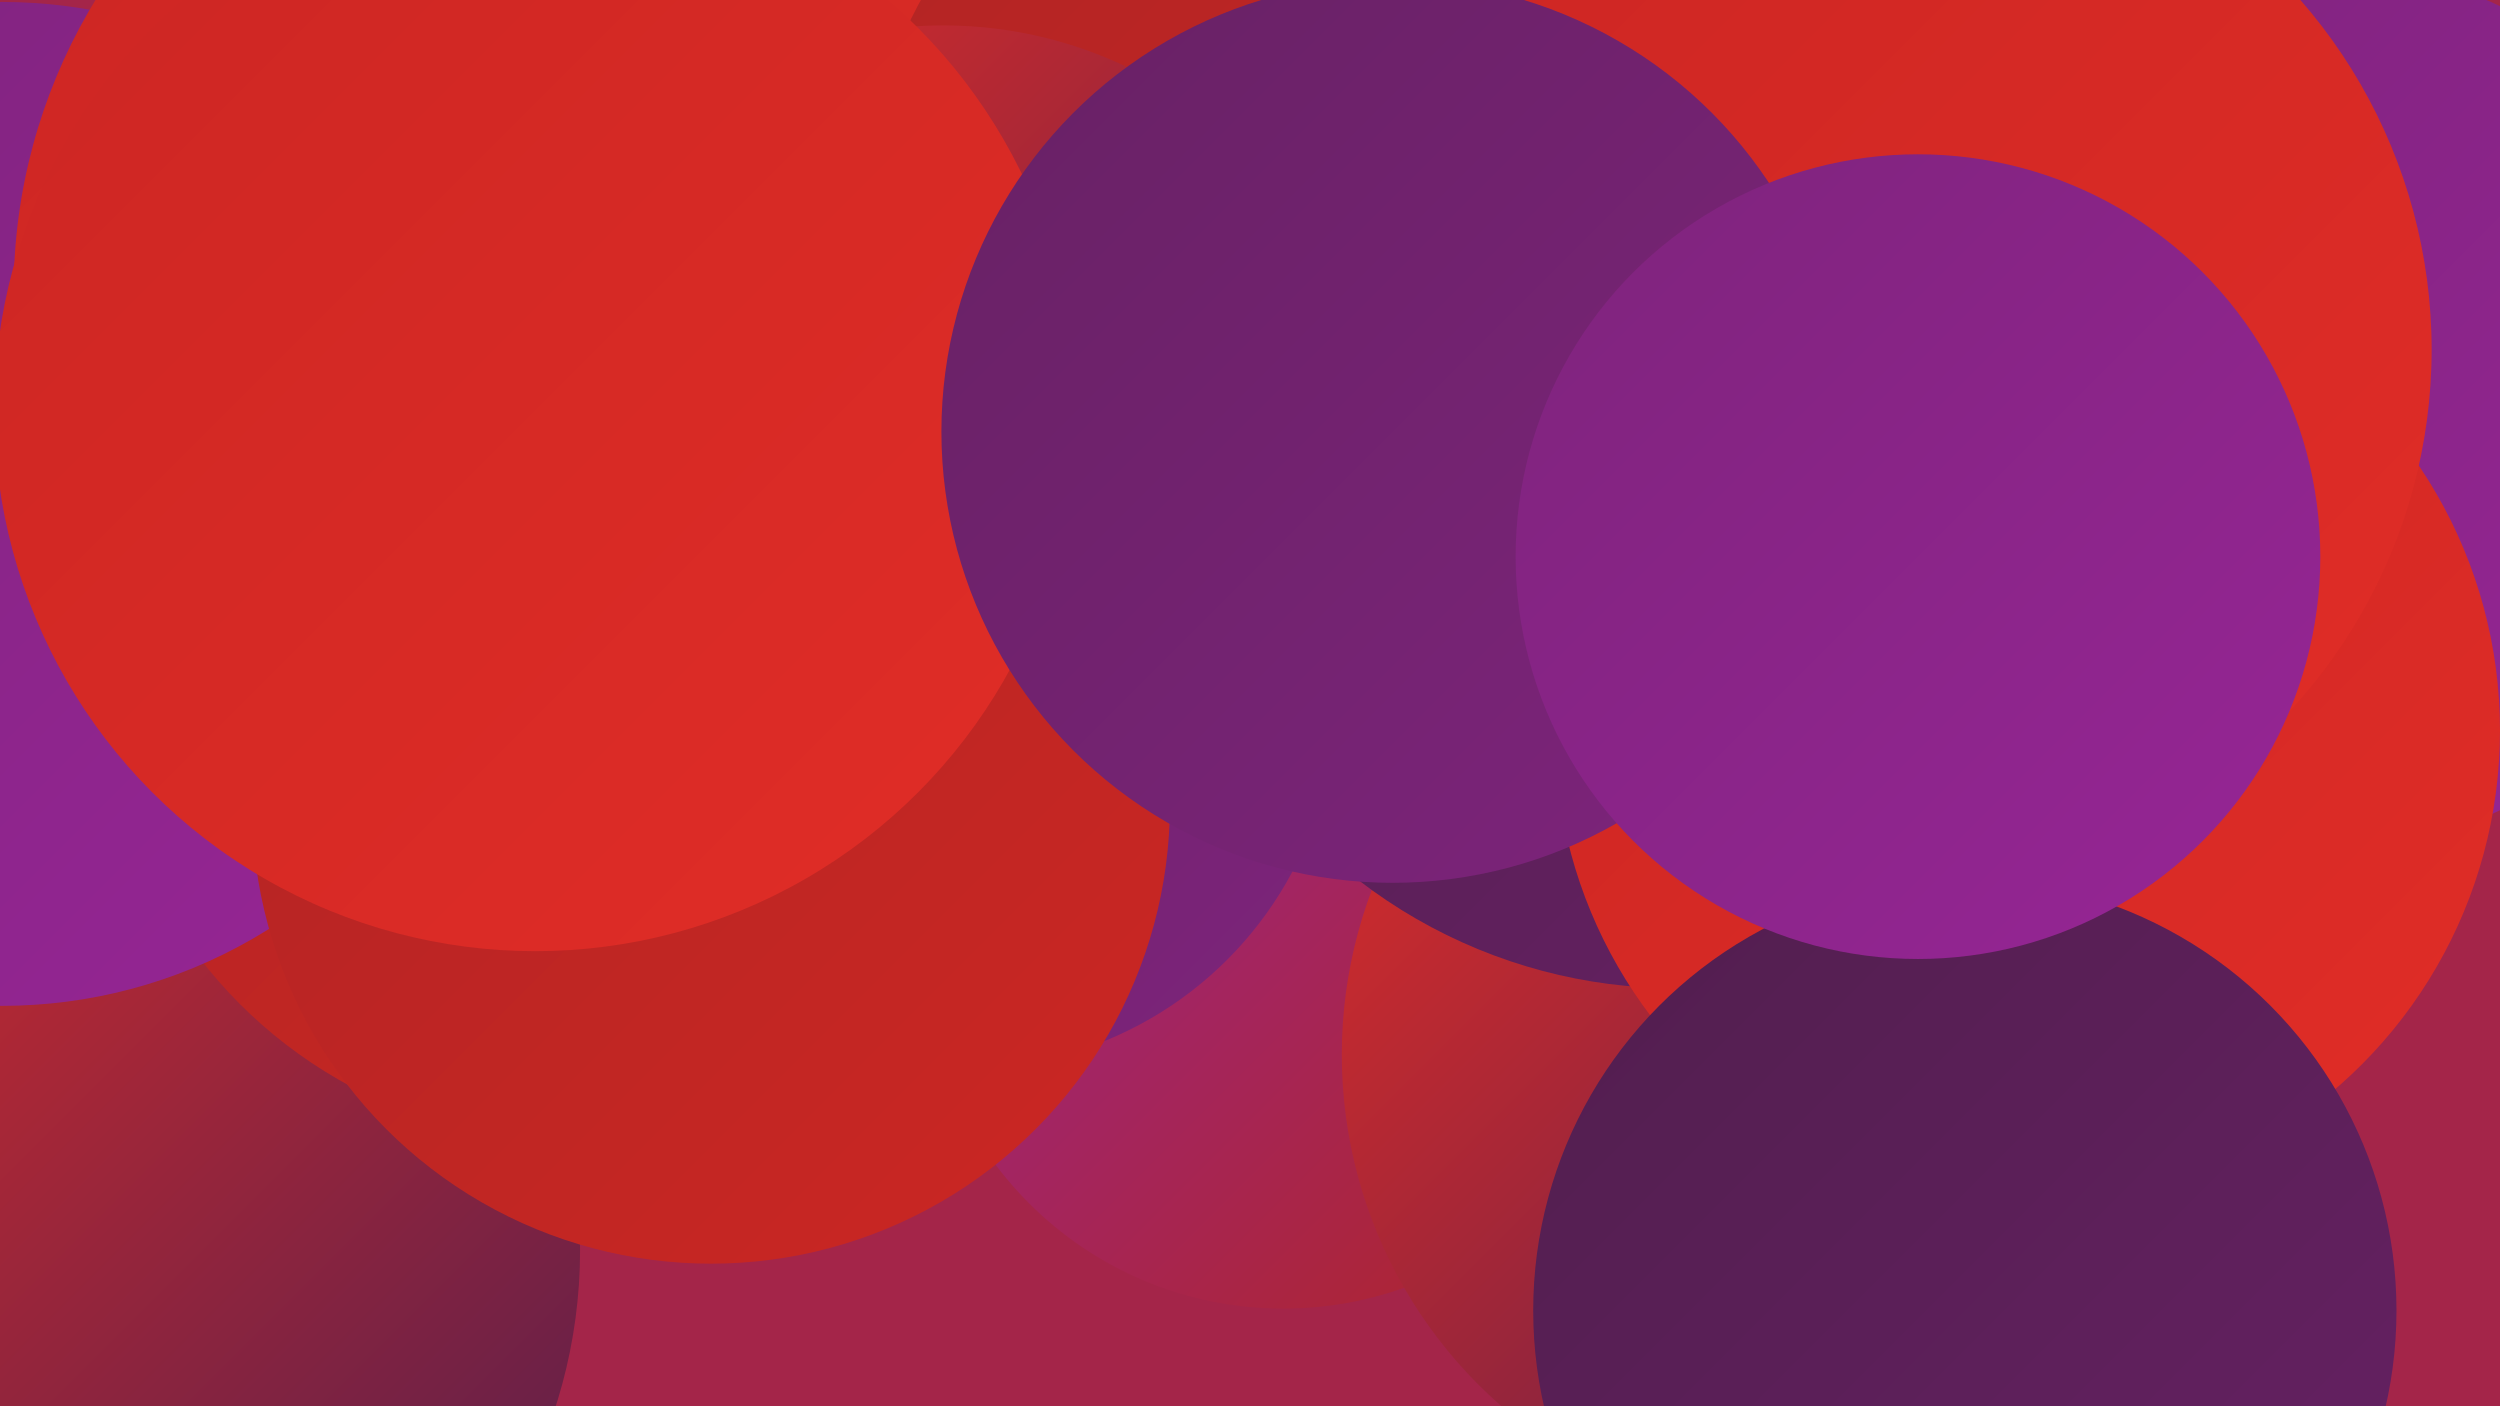
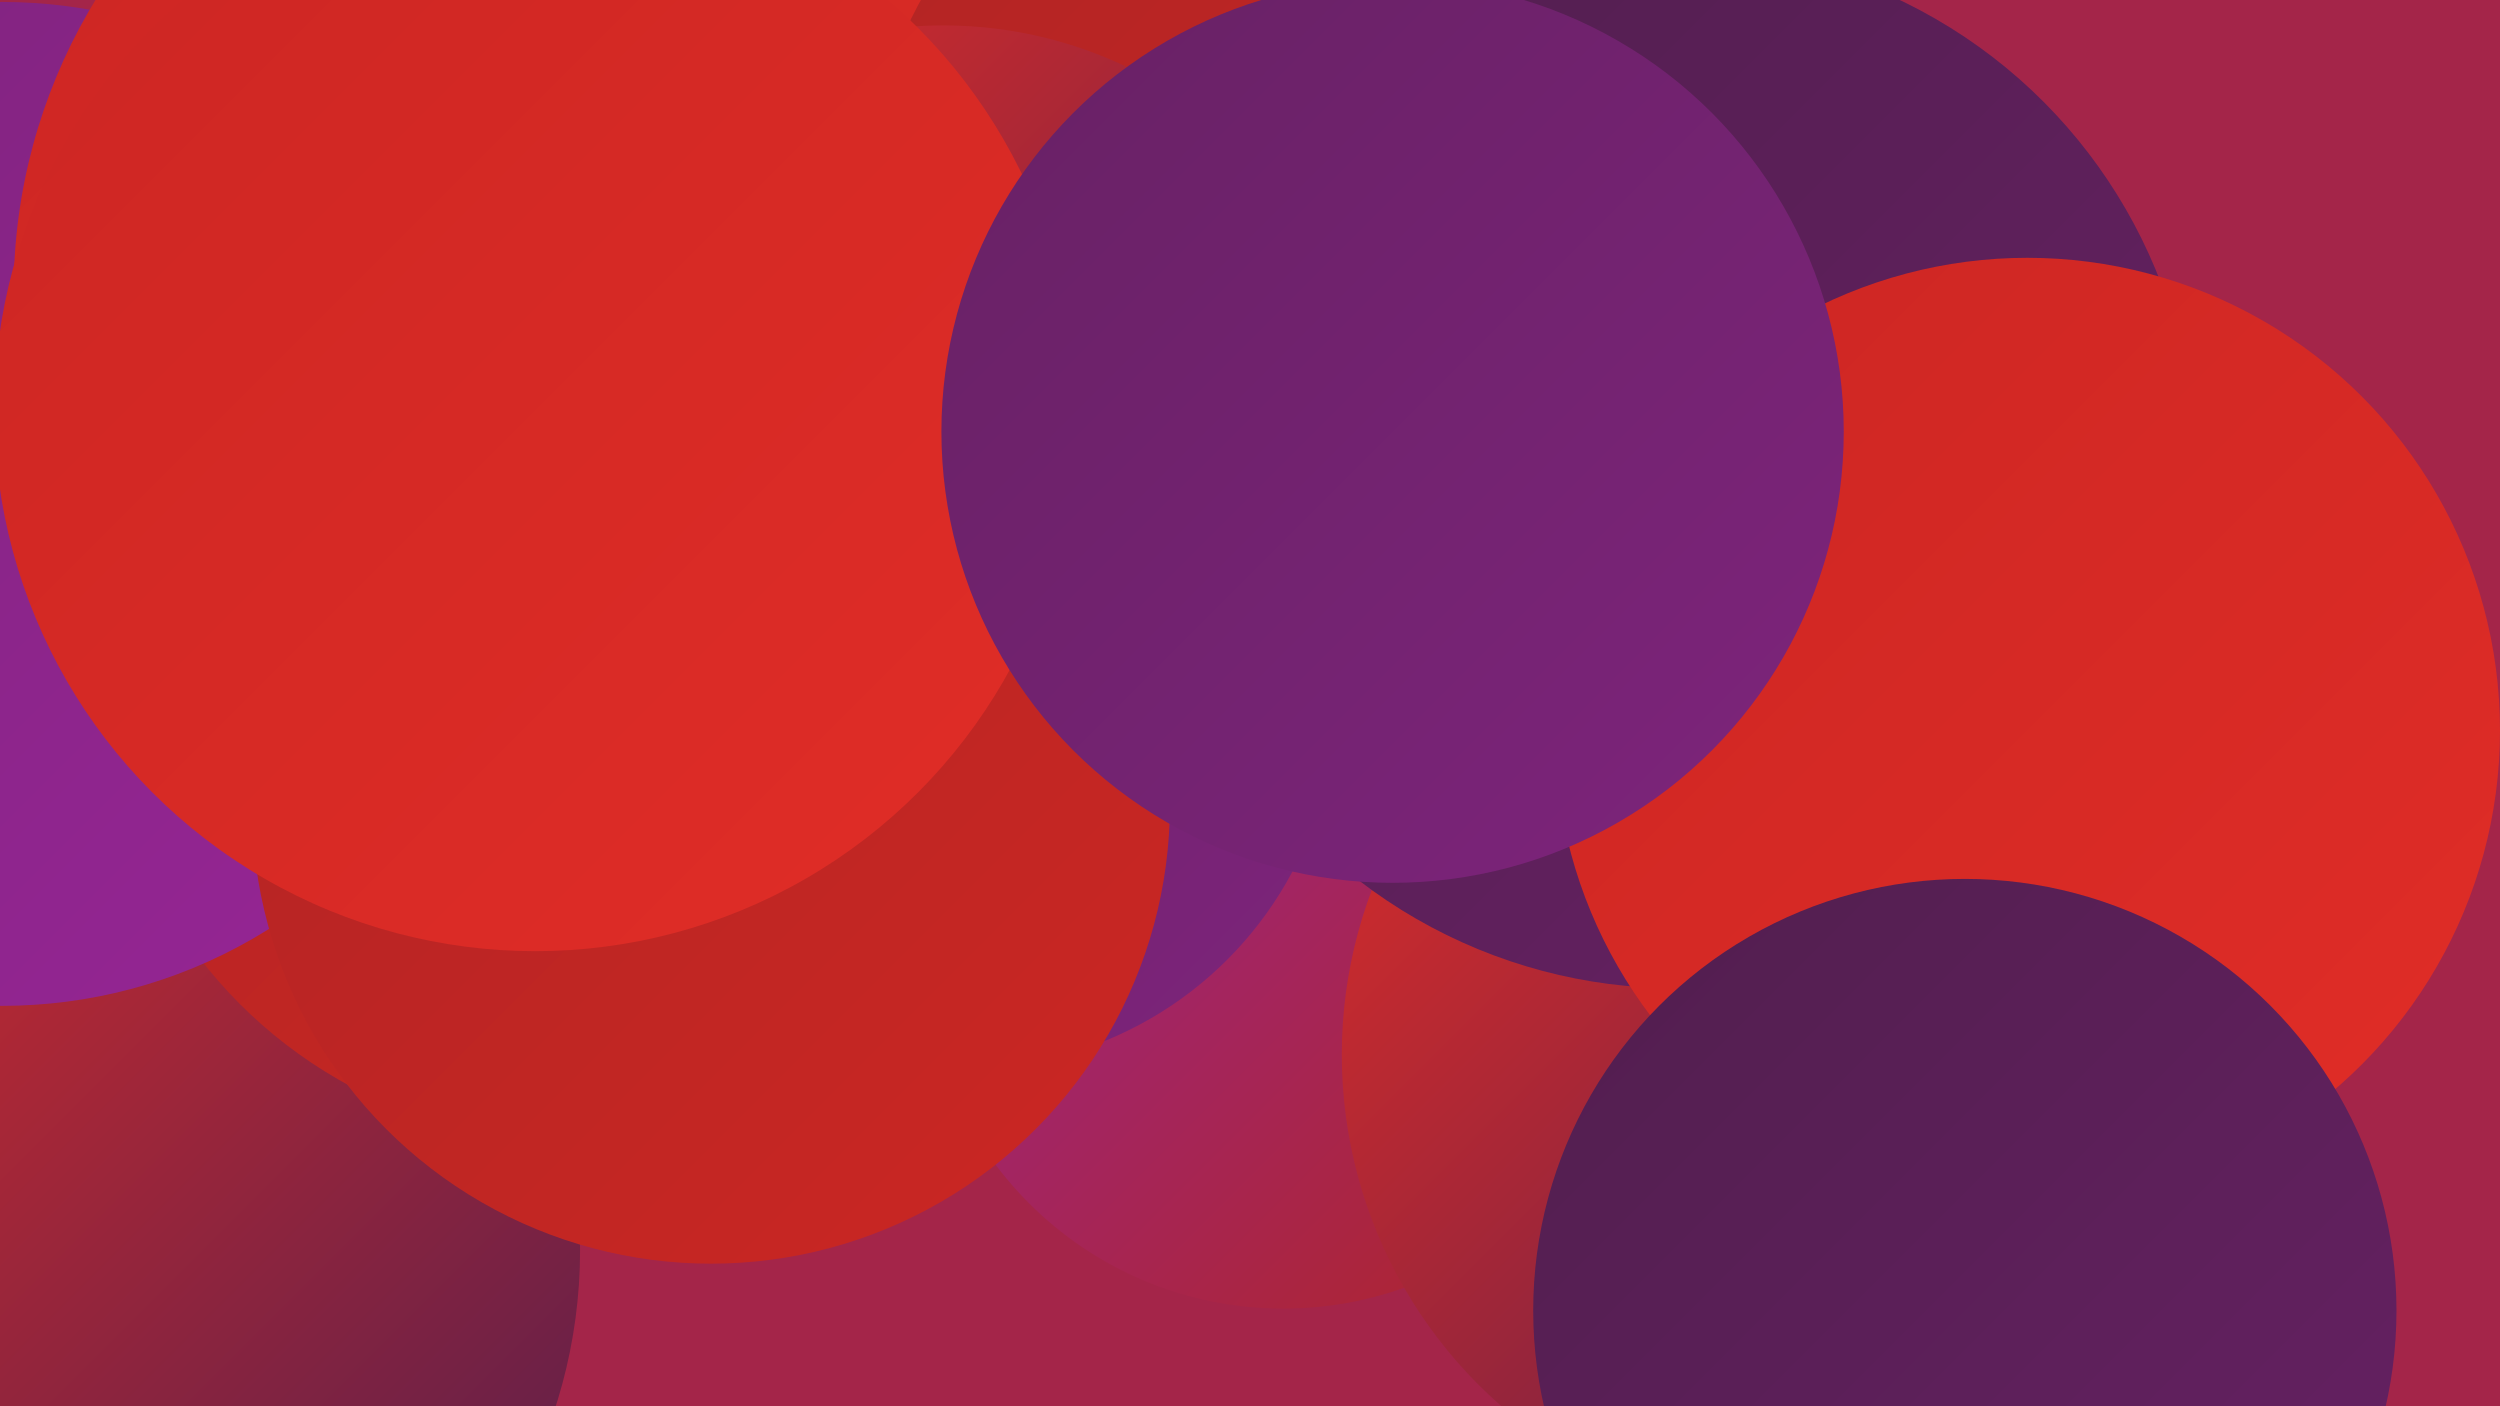
<svg xmlns="http://www.w3.org/2000/svg" width="1280" height="720">
  <defs>
    <linearGradient id="grad0" x1="0%" y1="0%" x2="100%" y2="100%">
      <stop offset="0%" style="stop-color:#511e4e;stop-opacity:1" />
      <stop offset="100%" style="stop-color:#672164;stop-opacity:1" />
    </linearGradient>
    <linearGradient id="grad1" x1="0%" y1="0%" x2="100%" y2="100%">
      <stop offset="0%" style="stop-color:#672164;stop-opacity:1" />
      <stop offset="100%" style="stop-color:#7e247c;stop-opacity:1" />
    </linearGradient>
    <linearGradient id="grad2" x1="0%" y1="0%" x2="100%" y2="100%">
      <stop offset="0%" style="stop-color:#7e247c;stop-opacity:1" />
      <stop offset="100%" style="stop-color:#972596;stop-opacity:1" />
    </linearGradient>
    <linearGradient id="grad3" x1="0%" y1="0%" x2="100%" y2="100%">
      <stop offset="0%" style="stop-color:#972596;stop-opacity:1" />
      <stop offset="100%" style="stop-color:#b12524;stop-opacity:1" />
    </linearGradient>
    <linearGradient id="grad4" x1="0%" y1="0%" x2="100%" y2="100%">
      <stop offset="0%" style="stop-color:#b12524;stop-opacity:1" />
      <stop offset="100%" style="stop-color:#cc2623;stop-opacity:1" />
    </linearGradient>
    <linearGradient id="grad5" x1="0%" y1="0%" x2="100%" y2="100%">
      <stop offset="0%" style="stop-color:#cc2623;stop-opacity:1" />
      <stop offset="100%" style="stop-color:#e12d27;stop-opacity:1" />
    </linearGradient>
    <linearGradient id="grad6" x1="0%" y1="0%" x2="100%" y2="100%">
      <stop offset="0%" style="stop-color:#e12d27;stop-opacity:1" />
      <stop offset="100%" style="stop-color:#511e4e;stop-opacity:1" />
    </linearGradient>
  </defs>
  <rect width="1280" height="720" fill="#a42549" />
  <circle cx="657" cy="486" r="184" fill="url(#grad3)" />
  <circle cx="34" cy="640" r="263" fill="url(#grad6)" />
  <circle cx="677" cy="76" r="238" fill="url(#grad5)" />
  <circle cx="294" cy="343" r="242" fill="url(#grad4)" />
  <circle cx="1" cy="258" r="257" fill="url(#grad2)" />
  <circle cx="494" cy="94" r="242" fill="url(#grad2)" />
  <circle cx="293" cy="149" r="286" fill="url(#grad5)" />
  <circle cx="696" cy="123" r="256" fill="url(#grad4)" />
  <circle cx="926" cy="540" r="239" fill="url(#grad6)" />
  <circle cx="483" cy="231" r="218" fill="url(#grad6)" />
-   <circle cx="1182" cy="209" r="228" fill="url(#grad2)" />
  <circle cx="494" cy="357" r="190" fill="url(#grad1)" />
  <circle cx="364" cy="412" r="235" fill="url(#grad4)" />
  <circle cx="858" cy="240" r="266" fill="url(#grad0)" />
  <circle cx="1038" cy="374" r="242" fill="url(#grad5)" />
  <circle cx="1006" cy="671" r="221" fill="url(#grad0)" />
  <circle cx="274" cy="210" r="277" fill="url(#grad5)" />
-   <circle cx="973" cy="179" r="272" fill="url(#grad5)" />
  <circle cx="713" cy="221" r="231" fill="url(#grad1)" />
-   <circle cx="982" cy="285" r="206" fill="url(#grad2)" />
</svg>